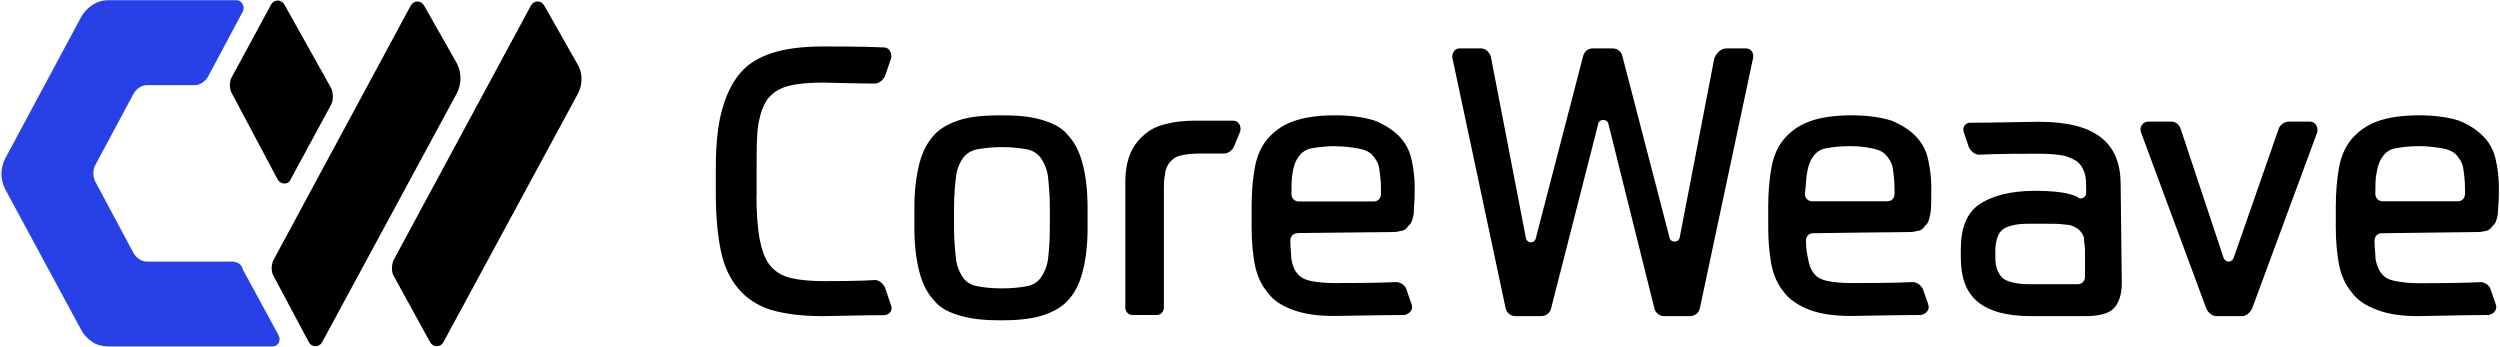
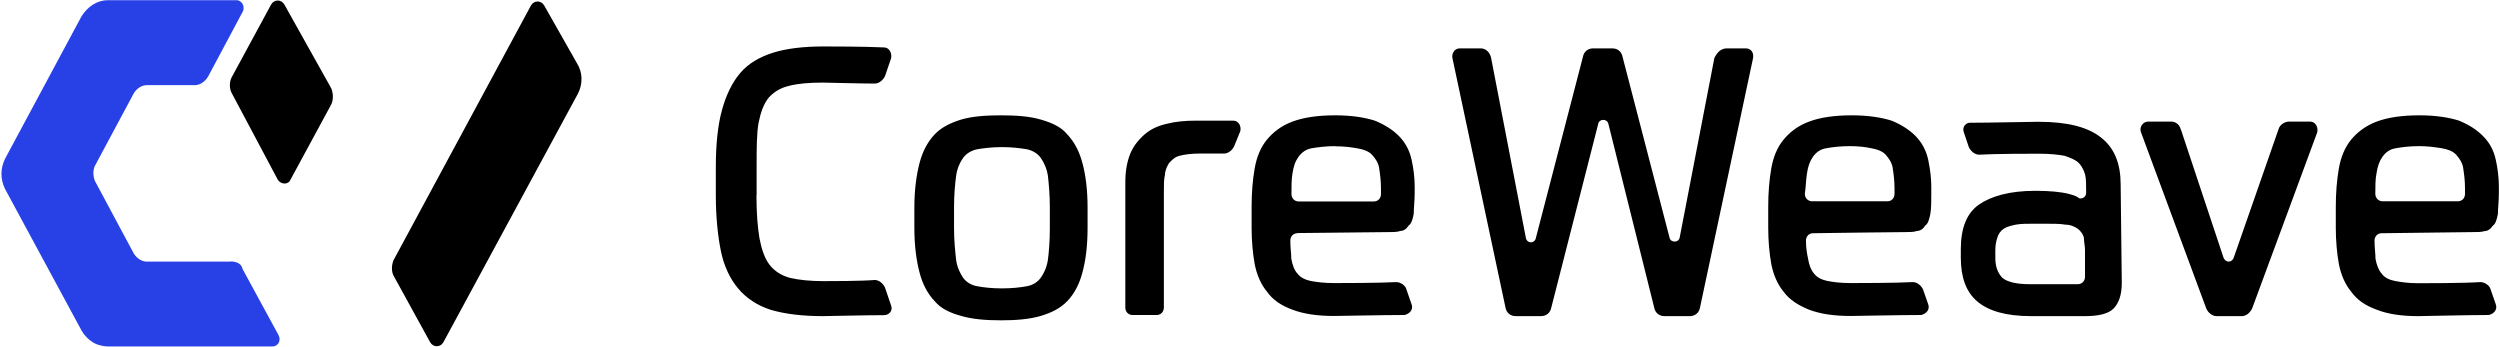
<svg xmlns="http://www.w3.org/2000/svg" version="1.2" viewBox="0 0 1550 215" width="1550" height="215">
  <title>CRWV</title>
  <style>
		.s0 { fill: #2741e7 } 
		.s1 { fill: #000000 } 
	</style>
  <path fill-rule="evenodd" class="s0" d="m142.8 162.2h-51.8c-3.1 0-6.3-2-8.2-5.3l-24-44.8c-1.2-3.3-1.2-6.6 0-9.2l24-44.8c1.9-3.3 5.1-5.3 8.2-5.3h29.7c3.2 0 6.3-2 8.3-5.3l21.4-40.1c1.9-3.3-0.6-7.3-3.7-7.3h-79.7c-6.9 0-12.6 4-16.4 9.9l-47.4 88.3q-1.1 2.2-1.7 4.6-0.6 2.4-0.6 4.9 0 2.5 0.6 4.9 0.6 2.4 1.7 4.6l47.4 87.7q1.2 2.2 3 4 1.7 1.8 3.9 3.2 2.1 1.3 4.6 1.9 2.4 0.7 4.9 0.7h101.8c3.8 0 5.7-3.9 3.8-7.2l-22.2-40.8c-0.6-3.3-3.7-4.7-7.5-4.7z" />
-   <path class="s1" d="m283.1 39l-20.2-35.6c-1.9-3.3-6.3-3.3-8.2 0l-85.3 158.1c-1.3 3.3-1.3 6.6 0 9.2l22.1 41.5c1.9 3.3 6.3 3.3 8.2 0l83.4-154.1q1.2-2.2 1.8-4.7 0.6-2.4 0.6-4.9 0-2.5-0.6-4.9-0.6-2.4-1.8-4.6z" />
  <path fill-rule="evenodd" class="s1" d="m180.1 111.4l25.3-46.7c1.3-2.7 1.3-6.6 0-9.9l-29.1-52c-1.9-3.3-6.3-3.3-8.2 0l-24.6 45.4c-1.3 2.6-1.3 6.6 0 9.2l28.4 53.4c1.9 3.9 6.9 3.9 8.2 0.6z" />
  <path class="s1" d="m357.6 39l-20.2-35.6c-1.9-3.3-6.3-3.3-8.2 0l-85.3 158.1c-1.2 3.3-1.2 6.6 0 9.2l22.8 41.5c1.9 3.3 6.3 3.3 8.2 0l83.4-154.1c3.1-6 3.1-13.2-0.7-19.1zm712.9-9h12c3.1 0 5 2.7 4.4 6l-32.9 154.7c-0.6 3.3-3.1 5.3-6.3 5.3h-15.8c-3.1 0-5.7-2-6.3-5.3l-28.4-113.9c-0.7-3.3-5.7-3.3-6.3 0l-29.1 113.9c-0.6 3.3-3.2 5.3-6.3 5.3h-15.8c-3.2 0-5.7-2-6.3-5.3l-32.9-154.7c-0.6-2.7 1.3-6 4.4-6h13.3c3.1 0 5.7 2.7 6.3 6l21.5 111.3c0.6 3.9 5.7 3.9 6.3 0l29.1-112c0.6-3.3 3.1-5.3 6.3-5.3h12c3.2 0 5.7 2 6.3 5.3l29.1 112c0.6 3.3 5.7 3.3 6.3 0l21.5-111.3q2.8-5.9 7.6-6zm-601.5 90.9c0 11.2 0.7 19.8 1.9 27 1.3 6.6 3.2 12.5 6.4 16.5 3.1 3.9 7.5 6.6 12.6 7.9q8.5 2 20.9 2c4.4 0 22.7 0 31.6-0.7 2.5 0 5 2 6.3 4.7l3.8 11.2c1.2 3.2-1.3 5.9-4.5 5.9-11.3 0-35.3 0.6-37.9 0.6q-18.9 0-32.2-3.9c-8.2-2.6-15.2-7.2-20.2-13.2-5-5.9-8.8-13.8-10.7-23-1.9-9.2-3.2-21.1-3.2-34.9v-17.2q0-21.7 3.8-35.5c2.5-9.2 6.3-17.2 11.4-23.1 5-5.9 12-9.9 20.2-12.5 8.2-2.6 18.9-3.9 31-3.9 3.7 0 26.5 0 37.9 0.6 3.1 0 5 3.3 4.4 6.6l-3.8 11.2c-1.3 2.6-3.8 4.6-6.3 4.6-9.5 0-30.3-0.6-32.2-0.6q-13.3 0-20.9 2c-5.7 1.3-9.5 3.9-12.6 7.2-3.2 3.9-5.1 9.2-6.4 15.8-1.2 6.6-1.2 15.8-1.2 27v17.8zm151.6-49.4c9.5 0 17.7 0.6 24.6 2.6 7 2 12.7 4.6 16.5 9.2q6.6 7 9.4 17.8c2 7.3 3.2 16.5 3.2 27.7v12.5c0 11.2-1.2 20.4-3.2 27.6q-2.8 10.9-9.4 17.8c-4.4 4.6-10.1 7.3-16.5 9.2-6.9 2-15.1 2.7-24.6 2.7-9.5 0-17.7-0.7-24.6-2.7-7-1.9-12.7-4.6-16.5-9.2q-6.6-6.9-9.4-17.8c-1.9-7.2-3.2-16.4-3.2-27.6v-12.5c0-11.2 1.3-20.4 3.2-27.7q2.8-10.8 9.4-17.8c4.4-4.6 10.1-7.2 16.5-9.2 6.9-2 15.1-2.6 24.6-2.6zm30.3 57.3c0-7.9-0.6-14.5-1.2-19.8-0.7-4.6-2.6-8.6-4.5-11.2-1.9-2.6-5-4.6-8.8-5.3-3.8-0.6-8.9-1.3-15.2-1.3-6.3 0-11.4 0.7-15.1 1.3-3.8 0.7-7 2.7-8.9 5.3-1.9 2.6-3.8 6.6-4.4 11.2-0.6 4.6-1.3 11.2-1.3 19.8v12.5c0 7.9 0.7 14.5 1.3 19.8 0.6 4.6 2.5 8.5 4.4 11.2 1.9 2.6 5 4.6 8.9 5.2 3.8 0.7 8.8 1.3 15.1 1.3 6.3 0 11.4-0.6 15.2-1.3 3.8-0.6 6.9-2.6 8.8-5.2 2-2.7 3.8-6.6 4.5-11.2 0.6-4.7 1.2-11.3 1.2-19.8zm51.2 66.5c-2.5 0-4.4-2-4.4-4.6v-77.7c0-7.3 1.2-13.2 3.1-17.8 1.9-4.6 5.1-8.6 8.9-11.9 3.8-3.3 8.2-5.3 13.9-6.6 5-1.3 11.4-1.9 17.7-1.9h23.3c3.2 0 5.1 3.2 4.4 6.5l-3.8 9.3c-1.2 2.6-3.7 4.6-6.3 4.6h-15.1c-5.1 0-9.5 0.6-12.1 1.3-3.1 0.6-5 2.6-6.9 4.6-1.2 2-2.5 4.6-2.5 7.2-0.7 2.7-0.7 6-0.7 9.9v72.4c0 2.7-1.9 4.7-4.4 4.7h-15.1zm102.3-50.7c-2.5 0-4.4 1.9-4.4 4.6 0 4.6 0.6 7.9 0.6 11.2 0.7 3.9 1.9 7.2 3.8 9.2 1.9 2.6 5.1 3.9 8.2 4.6 3.8 0.7 8.3 1.3 14.6 1.3 3.1 0 27.8 0 38.5-0.6 2.5 0 5.7 2 6.3 4.6l3.2 9.2c1.2 3.3-1.3 5.9-4.4 6.6-12.7 0-41.1 0.6-43.6 0.6-10.8 0-19-1.3-25.9-3.9-7-2.6-12-5.9-15.8-11.2-3.8-4.6-6.3-10.5-7.6-17.1-1.2-6.6-1.9-14.5-1.9-22.4v-13.2q0-12.8 1.9-23.7 1.9-10.9 7.6-17.8c3.8-4.6 8.8-8.6 15.8-11.2q10.4-3.9 26.5-3.9c10.1 0 18.3 1.3 24.6 3.3q9.5 3.9 15.2 9.8c3.8 4 6.3 8.6 7.6 14.5 1.2 5.3 1.9 11.2 1.9 16.5v3.9c0 5.3-0.6 9.9-0.6 13.2-0.7 3.3-1.3 5.9-3.2 7.2-1.2 2-3.1 3.3-5.1 3.3-1.9 0.7-4.4 0.7-7.5 0.7l-56.3 0.6zm23.4-54c-5.7 0-10.7 0.7-14.5 1.3-3.8 0.7-6.3 2.7-8.2 5.3-1.9 2.6-3.2 5.9-3.8 10.6-0.6 3.3-0.6 7.9-0.6 12.5 0 2.6 1.9 4.6 4.4 4.6h46.7c2.6 0 4.4-2 4.4-4.6v-3.3c0-5.3-0.6-9.2-1.2-13.2-0.6-3.3-2.6-5.9-4.4-7.9-1.9-2-5.1-3.3-8.9-3.9-3.8-0.7-8.2-1.3-13.9-1.3zm296.3 54c-2.5 0-4.4 1.9-4.4 4.6 0 4.6 0.6 7.9 1.3 11.2 0.6 3.9 1.9 7.2 3.7 9.2 1.9 2.6 5.1 3.9 8.3 4.6 3.7 0.7 8.2 1.3 14.5 1.3 3.1 0 27.8 0 38.5-0.6 2.5 0 5.1 2 6.3 4.6l3.2 9.2c1.2 3.3-1.3 5.9-4.4 6.6-12.7 0-41.1 0.6-43.6 0.6-10.8 0-19-1.3-25.9-3.9-6.3-2.6-12-5.9-15.8-11.2-3.8-4.6-6.3-10.5-7.6-17.1-1.2-6.6-1.9-14.5-1.9-22.4v-13.2q0-12.8 1.9-23.7 1.9-10.9 7.6-17.8c3.8-4.6 8.8-8.6 15.8-11.2q10.4-3.9 26.5-3.9c10.1 0 18.3 1.3 24.7 3.3q9.4 3.9 15.1 9.8c3.8 4 6.3 8.6 7.6 14.5 1.2 5.9 1.9 11.2 1.9 16.5v3.9c0 5.3 0 9.9-0.6 13.2-0.7 3.3-1.3 5.9-3.2 7.2-1.2 2-3.1 3.3-5.1 3.3-1.9 0.7-4.4 0.7-6.9 0.7 0 0-57.5 0.6-57.5 0.7zm22.8-54c-5.7 0-10.8 0.6-14.6 1.3-3.8 0.6-6.3 2.6-8.2 5.2-1.9 2.7-3.2 6-3.8 10.6-0.6 3.3-0.6 7.9-1.3 12.5 0 2.6 2 4.6 4.5 4.6h46.7c2.6 0 4.4-2 4.4-4.6v-3.3c0-5.3-0.6-9.2-1.2-13.2-0.6-3.2-2.6-5.9-4.4-7.9-1.9-2-5.1-3.3-8.9-3.9-3.1-0.7-7.6-1.3-13.2-1.3zm329.7 54c-2.5 0-4.4 2-4.4 4.6 0 4.6 0.6 7.9 0.6 11.2 0.7 3.9 2 7.2 3.8 9.2 1.9 2.7 5.1 4 8.3 4.6 3.7 0.7 8.2 1.4 14.5 1.4 3.1 0 27.8 0 38.5-0.7 2.5 0 5.7 2 6.3 4.6l3.2 9.2c1.2 3.3-1.3 6-4.4 6.6-12.7 0-41.1 0.7-43.6 0.7-10.8 0-19-1.3-25.9-4-7-2.6-12-5.9-15.8-11.2-3.8-4.6-6.3-10.5-7.6-17.1-1.2-6.6-1.9-14.5-1.9-22.4v-13.2q0-12.8 1.9-23.7 1.9-10.8 7.6-17.8c3.8-4.6 8.8-8.5 15.8-11.2q10.4-3.9 26.5-3.9c10.1 0 18.3 1.3 24.6 3.3q9.5 3.9 15.2 9.9c3.8 3.9 6.3 8.5 7.6 14.4 1.2 5.3 1.9 11.2 1.9 16.5v4c0 5.2-0.6 9.8-0.6 13.1-0.7 3.3-1.3 6-3.2 7.3-1.2 1.9-3.1 3.3-5.1 3.3-1.9 0.6-4.4 0.6-7.5 0.6l-56.2 0.7zm23.3-54c-5.7 0-10.7 0.6-14.5 1.3-3.8 0.6-6.3 2.6-8.2 5.2-1.9 2.7-3.2 6-3.8 10.6-0.7 3.3-0.7 7.9-0.7 12.5 0 2.6 2 4.6 4.5 4.6h46.7c2.6 0 4.4-2 4.4-4.6v-3.3c0-5.3-0.6-9.2-1.2-13.2-0.6-3.2-2.6-5.9-4.4-7.9-1.9-2-5.1-3.3-8.9-3.9-4.4-0.7-8.8-1.3-13.9-1.3zm-184.4 85c0 7.2-1.9 12.5-5.1 15.7-3.2 3.3-9.5 4.7-17.7 4.7h-33.4c-15.8 0-26.6-3.3-33.5-9.2-7-6-10.1-15.2-10.1-27v-5.3c0-13.2 3.7-22.4 11.3-27.7 7.6-5.2 19-8.5 34.8-8.5q13.3 0 20.8 1.9c2.6 0.7 5.1 1.4 6.4 2.7 1.9 0.6 4.4-0.7 4.4-3.3v-1.3c0-4 0-7.2-0.6-9.9-0.7-2.6-2-5.3-3.8-7.2-1.9-2-5.1-3.3-8.9-4.6-3.8-0.7-8.8-1.3-15.8-1.3-5 0-27.1 0-37.3 0.6-2.5 0-5-2-6.3-4.6l-3.1-9.2c-1.3-3.3 1.2-6 3.7-6 12.1 0 38-0.6 42.4-0.6 18.3 0 30.9 3.3 39.1 9.9 8.3 6.5 12 16.4 12 28.9l0.7 61.3zm-78.4-15.8c0 5.3 1.3 9.2 4.4 12.5q4.8 3.9 17.1 3.9h29.7c2.5 0 4.4-2 4.4-4.6v-16.5c0-2.6-0.7-5.2-0.7-7.9-0.6-2-1.9-3.9-3.7-5.3-1.9-1.3-4.4-2.6-7.6-2.6-3.2-0.6-8.2-0.6-13.9-0.6h-5.1c-5 0-8.8 0-12 0.6-3.1 0.7-5.7 1.3-7.5 2.6-2 1.4-3.2 3.3-3.8 5.3-0.7 2-1.3 4.6-1.3 7.9v4.7zm115-79.7l26.5 79.7c1.3 3.2 5.1 3.2 6.3 0l27.8-79.7c0.7-2.7 3.8-4.7 6.4-4.7h13.2c3.2 0 5.1 3.3 4.4 6.6l-40.4 109.3c-1.3 2.7-3.8 4.7-6.3 4.7h-15.8c-2.5 0-5.1-2-6.3-4.7l-40.5-109.3c-1.2-3.3 1.3-6.6 4.4-6.6h14.6c2.5 0 5 2 5.6 4.7z" />
</svg>